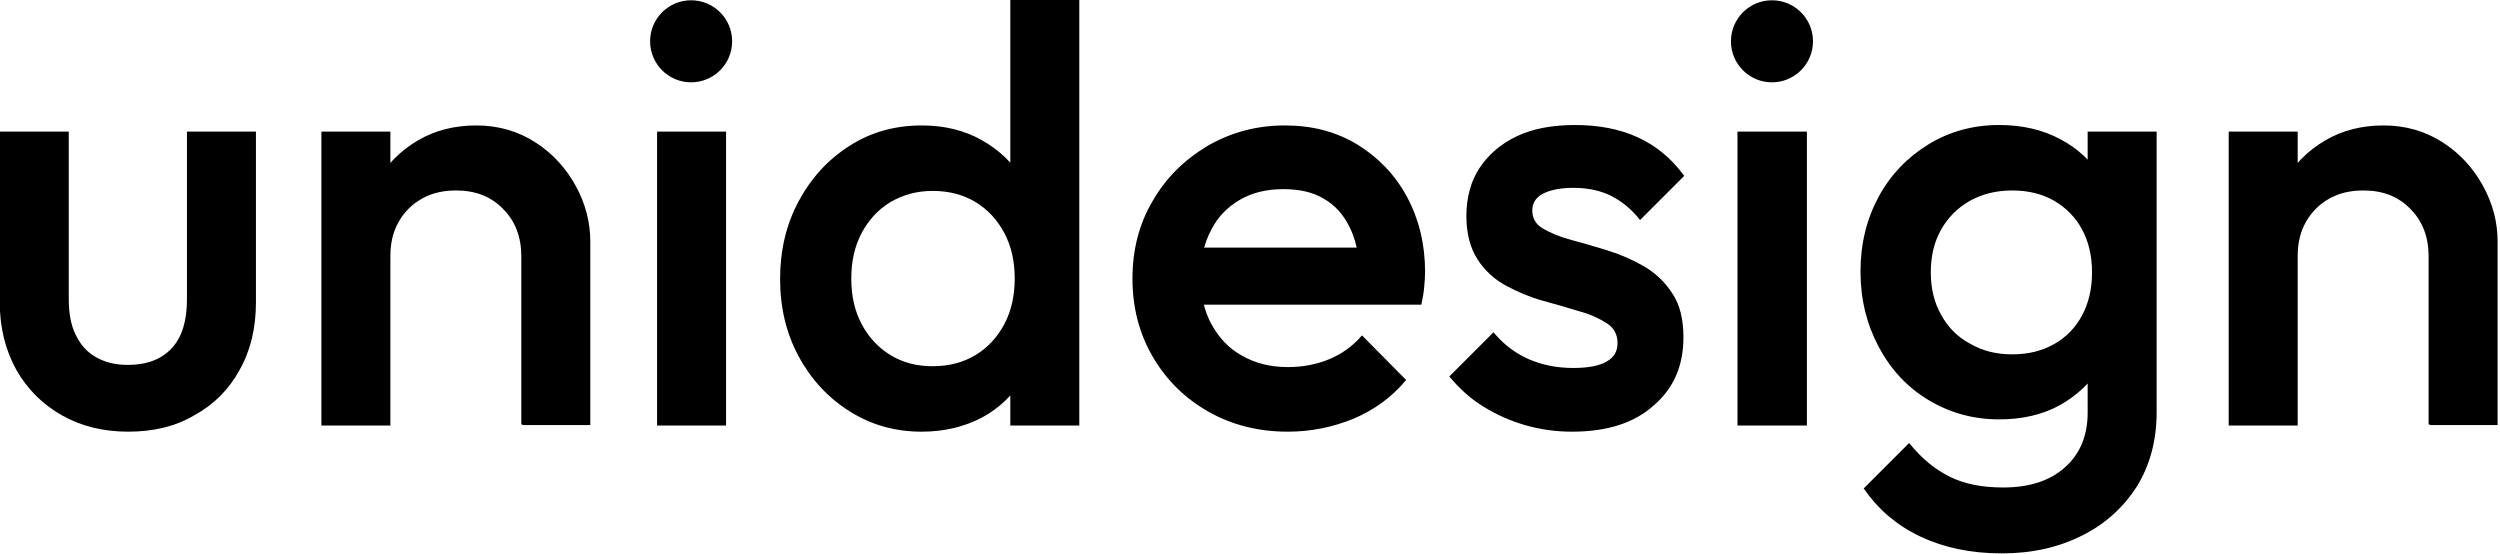
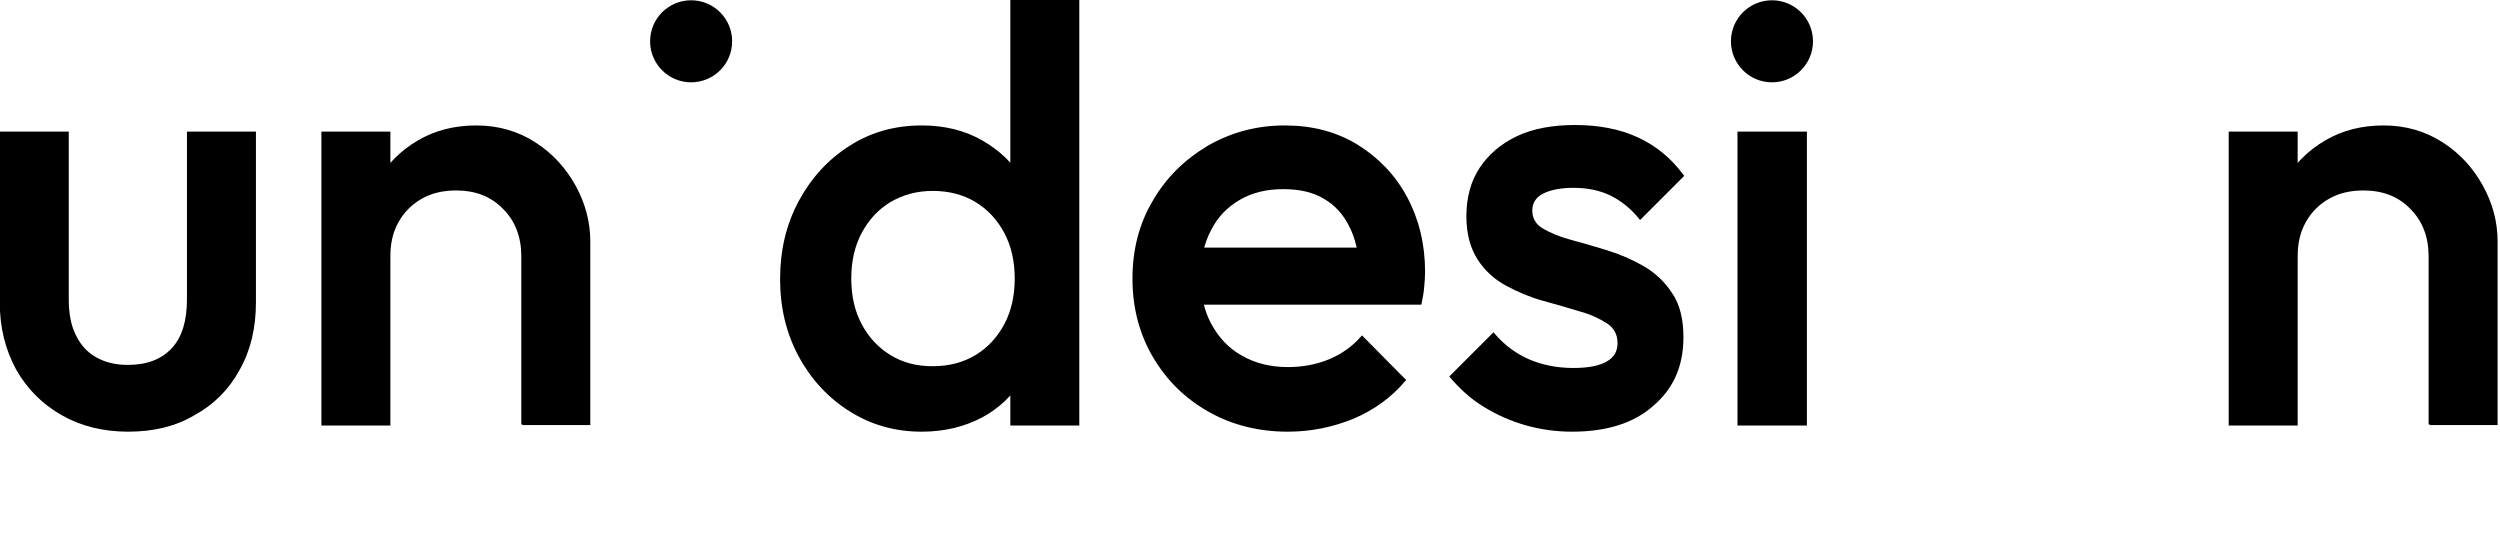
<svg xmlns="http://www.w3.org/2000/svg" id="레이어_1" x="0px" y="0px" viewBox="0 0 569 126" style="enable-background:new 0 0 569 126;" xml:space="preserve">
  <style type="text/css">	.st0{stroke:#000000;stroke-width:0.5;stroke-miterlimit:10;}	.st1{stroke:#000000;stroke-width:0.474;stroke-miterlimit:10;}</style>
  <g>
    <g>
      <path class="st0" d="M29.2,98c-5.6,0-10.6-1.2-15-3.7C9.8,91.8,6.4,88.4,3.9,84c-2.4-4.4-3.7-9.4-3.7-15.1V30.2h15.2v37.9   c0,3.2,0.5,6,1.6,8.2c1.1,2.3,2.6,4,4.7,5.2c2.1,1.2,4.5,1.8,7.4,1.8c4.4,0,7.8-1.3,10.2-3.9c2.4-2.6,3.5-6.4,3.5-11.3V30.2h15.2   v38.6c0,5.8-1.2,10.9-3.7,15.3c-2.4,4.4-5.8,7.8-10.2,10.2C39.9,96.8,34.9,98,29.2,98z" />
      <path class="st0" d="M73.4,96.6V30.2h15.2v66.4H73.4z M118.9,96.6V58.3c0-4.4-1.4-8.1-4.2-10.9c-2.8-2.9-6.4-4.3-10.9-4.3   c-3,0-5.6,0.6-7.9,1.9c-2.3,1.3-4.1,3.1-5.4,5.4c-1.3,2.3-1.9,4.9-1.9,7.9L82.7,55c0-5.1,1.1-9.6,3.3-13.5c2.2-3.9,5.3-7,9.2-9.3   c3.9-2.3,8.3-3.4,13.2-3.4c5,0,9.4,1.3,13.3,3.8c3.9,2.5,6.9,5.8,9.1,9.8s3.3,8.2,3.3,12.5v41.6H118.9z" />
-       <path class="st0" d="M149.8,96.6V30.2H165v66.4H149.8z" />
      <path class="st0" d="M209.8,98c-6,0-11.4-1.5-16.3-4.6c-4.8-3-8.7-7.2-11.5-12.4c-2.8-5.2-4.2-11-4.2-17.5   c0-6.5,1.4-12.4,4.2-17.6c2.8-5.2,6.6-9.4,11.5-12.5c4.8-3.1,10.3-4.6,16.3-4.6c5.1,0,9.6,1.1,13.5,3.3c3.9,2.2,7,5.1,9.3,8.9   c2.3,3.8,3.5,8.1,3.5,12.9V73c0,4.8-1.1,9.1-3.4,12.9c-2.3,3.8-5.4,6.8-9.3,8.9C219.4,96.9,214.9,98,209.8,98z M212.3,83.6   c3.8,0,7.1-0.9,9.9-2.6c2.8-1.7,5-4.1,6.6-7.1c1.6-3,2.4-6.5,2.4-10.5c0-4-0.8-7.5-2.4-10.5c-1.6-3-3.8-5.4-6.6-7.1   c-2.8-1.7-6.1-2.6-9.9-2.6c-3.7,0-6.9,0.9-9.8,2.6c-2.8,1.7-5,4.1-6.6,7.1c-1.6,3-2.4,6.5-2.4,10.5c0,4,0.8,7.5,2.4,10.5   c1.6,3,3.8,5.4,6.6,7.1C205.4,82.8,208.6,83.6,212.3,83.6z M245.4,96.6h-15.2V78.8l2.6-16.2l-2.6-16V-3h15.2V96.6z" />
      <path class="st0" d="M293.1,98c-6.6,0-12.6-1.5-17.9-4.5c-5.3-3-9.5-7.1-12.6-12.4c-3.1-5.3-4.6-11.2-4.6-17.7   c0-6.5,1.5-12.4,4.6-17.6c3-5.2,7.2-9.3,12.4-12.4c5.2-3,11-4.6,17.4-4.6c6.2,0,11.6,1.4,16.4,4.3c4.7,2.9,8.5,6.8,11.2,11.8   c2.7,5,4.1,10.7,4.1,17c0,1.1-0.1,2.2-0.2,3.4c-0.1,1.2-0.3,2.4-0.6,3.8h-54.5V56.6h46.6l-5.7,5c-0.2-4.1-1-7.5-2.4-10.2   c-1.4-2.8-3.3-4.9-5.9-6.4c-2.5-1.5-5.6-2.2-9.3-2.2c-3.9,0-7.2,0.8-10.1,2.5c-2.9,1.7-5.1,4-6.6,7c-1.6,3-2.4,6.6-2.4,10.7   s0.8,7.8,2.5,10.9c1.7,3.1,4,5.6,7.1,7.3c3,1.7,6.5,2.6,10.5,2.6c3.4,0,6.6-0.6,9.5-1.8c2.9-1.2,5.4-3,7.4-5.3l9.7,9.8   c-3.2,3.8-7.1,6.6-11.8,8.6C303.2,97,298.3,98,293.1,98z" />
      <path class="st0" d="M357.8,98c-3.7,0-7.2-0.5-10.7-1.5c-3.4-1-6.5-2.4-9.4-4.2c-2.9-1.8-5.3-4-7.5-6.6l9.7-9.7c2.3,2.7,5,4.7,8,6   c3,1.3,6.4,2,10.2,2c3.4,0,6-0.5,7.7-1.5c1.8-1,2.6-2.5,2.6-4.4c0-2-0.8-3.6-2.5-4.7s-3.8-2.1-6.4-2.8c-2.6-0.8-5.4-1.6-8.3-2.4   c-2.9-0.8-5.7-2-8.3-3.4c-2.6-1.4-4.8-3.4-6.4-5.9s-2.5-5.7-2.5-9.7c0-4.2,1-7.9,3-10.9c2-3,4.8-5.4,8.4-7.1   c3.6-1.7,8-2.5,13.1-2.5c5.3,0,10.1,0.9,14.2,2.8c4.1,1.9,7.5,4.7,10.3,8.5l-9.7,9.7c-1.9-2.4-4.2-4.2-6.6-5.4   c-2.5-1.2-5.3-1.8-8.6-1.8c-3,0-5.4,0.5-7.1,1.4c-1.7,0.9-2.5,2.3-2.5,4c0,1.8,0.8,3.3,2.5,4.3c1.7,1,3.8,1.9,6.4,2.6   c2.6,0.7,5.4,1.5,8.3,2.4c2.9,0.9,5.7,2.1,8.3,3.6c2.6,1.5,4.8,3.6,6.4,6.1c1.7,2.5,2.5,5.8,2.5,9.9c0,6.5-2.3,11.6-6.8,15.4   C371.7,96.1,365.6,98,357.8,98z" />
      <path class="st0" d="M395.7,96.6V30.2H411v66.4H395.7z" />
-       <path class="st0" d="M455,95.2c-5.9,0-11.2-1.5-16-4.4c-4.8-2.9-8.5-6.9-11.2-12c-2.7-5.1-4.1-10.7-4.1-17   c0-6.3,1.4-11.9,4.1-16.9c2.7-5,6.5-8.9,11.2-11.8c4.7-2.9,10.1-4.4,16-4.4c5.3,0,9.9,1.1,13.8,3.2c4,2.1,7.1,5,9.3,8.8   c2.2,3.7,3.3,8.1,3.3,13.1v16.3c0,4.9-1.1,9.2-3.4,13c-2.3,3.8-5.4,6.7-9.3,8.9C464.7,94.2,460.1,95.2,455,95.2z M455.6,125.7   c-7,0-13.1-1.3-18.4-3.8c-5.3-2.5-9.5-6.1-12.7-10.7l10-10c2.7,3.3,5.7,5.8,9.1,7.5c3.4,1.7,7.5,2.5,12.3,2.5   c6,0,10.7-1.5,14.2-4.6c3.5-3.1,5.3-7.3,5.3-12.7V77.5l2.6-14.7l-2.6-14.8V30.2h15.2v63.6c0,6.4-1.5,11.9-4.4,16.7   c-3,4.7-7.1,8.5-12.3,11.1C468.6,124.3,462.6,125.7,455.6,125.7z M458,80.9c3.7,0,6.9-0.8,9.7-2.4c2.8-1.6,4.9-3.8,6.4-6.6   c1.5-2.8,2.3-6.1,2.3-9.9c0-3.8-0.8-7.1-2.3-9.9c-1.5-2.8-3.7-5-6.4-6.6c-2.8-1.6-6-2.4-9.7-2.4c-3.7,0-6.9,0.8-9.8,2.4   c-2.8,1.6-5,3.8-6.6,6.6c-1.6,2.8-2.4,6.1-2.4,9.9c0,3.7,0.8,7,2.4,9.8c1.6,2.9,3.8,5.1,6.6,6.6C451.1,80.1,454.3,80.9,458,80.9z" />
      <path class="st0" d="M507.5,96.6V30.2h15.2v66.4H507.5z M553,96.6V58.3c0-4.4-1.4-8.1-4.2-10.9c-2.8-2.9-6.4-4.3-10.9-4.3   c-3,0-5.6,0.6-7.9,1.9c-2.3,1.3-4.1,3.1-5.4,5.4c-1.3,2.3-1.9,4.9-1.9,7.9l-5.9-3.3c0-5.1,1.1-9.6,3.3-13.5c2.2-3.9,5.3-7,9.2-9.3   c3.9-2.3,8.3-3.4,13.2-3.4c5,0,9.4,1.3,13.3,3.8c3.9,2.5,6.9,5.8,9.1,9.8s3.3,8.2,3.3,12.5v41.6H553z" />
    </g>
  </g>
  <circle class="st1" cx="157.3" cy="9.4" r="9.1" />
  <circle class="st1" cx="403.3" cy="9.4" r="9.1" />
</svg>